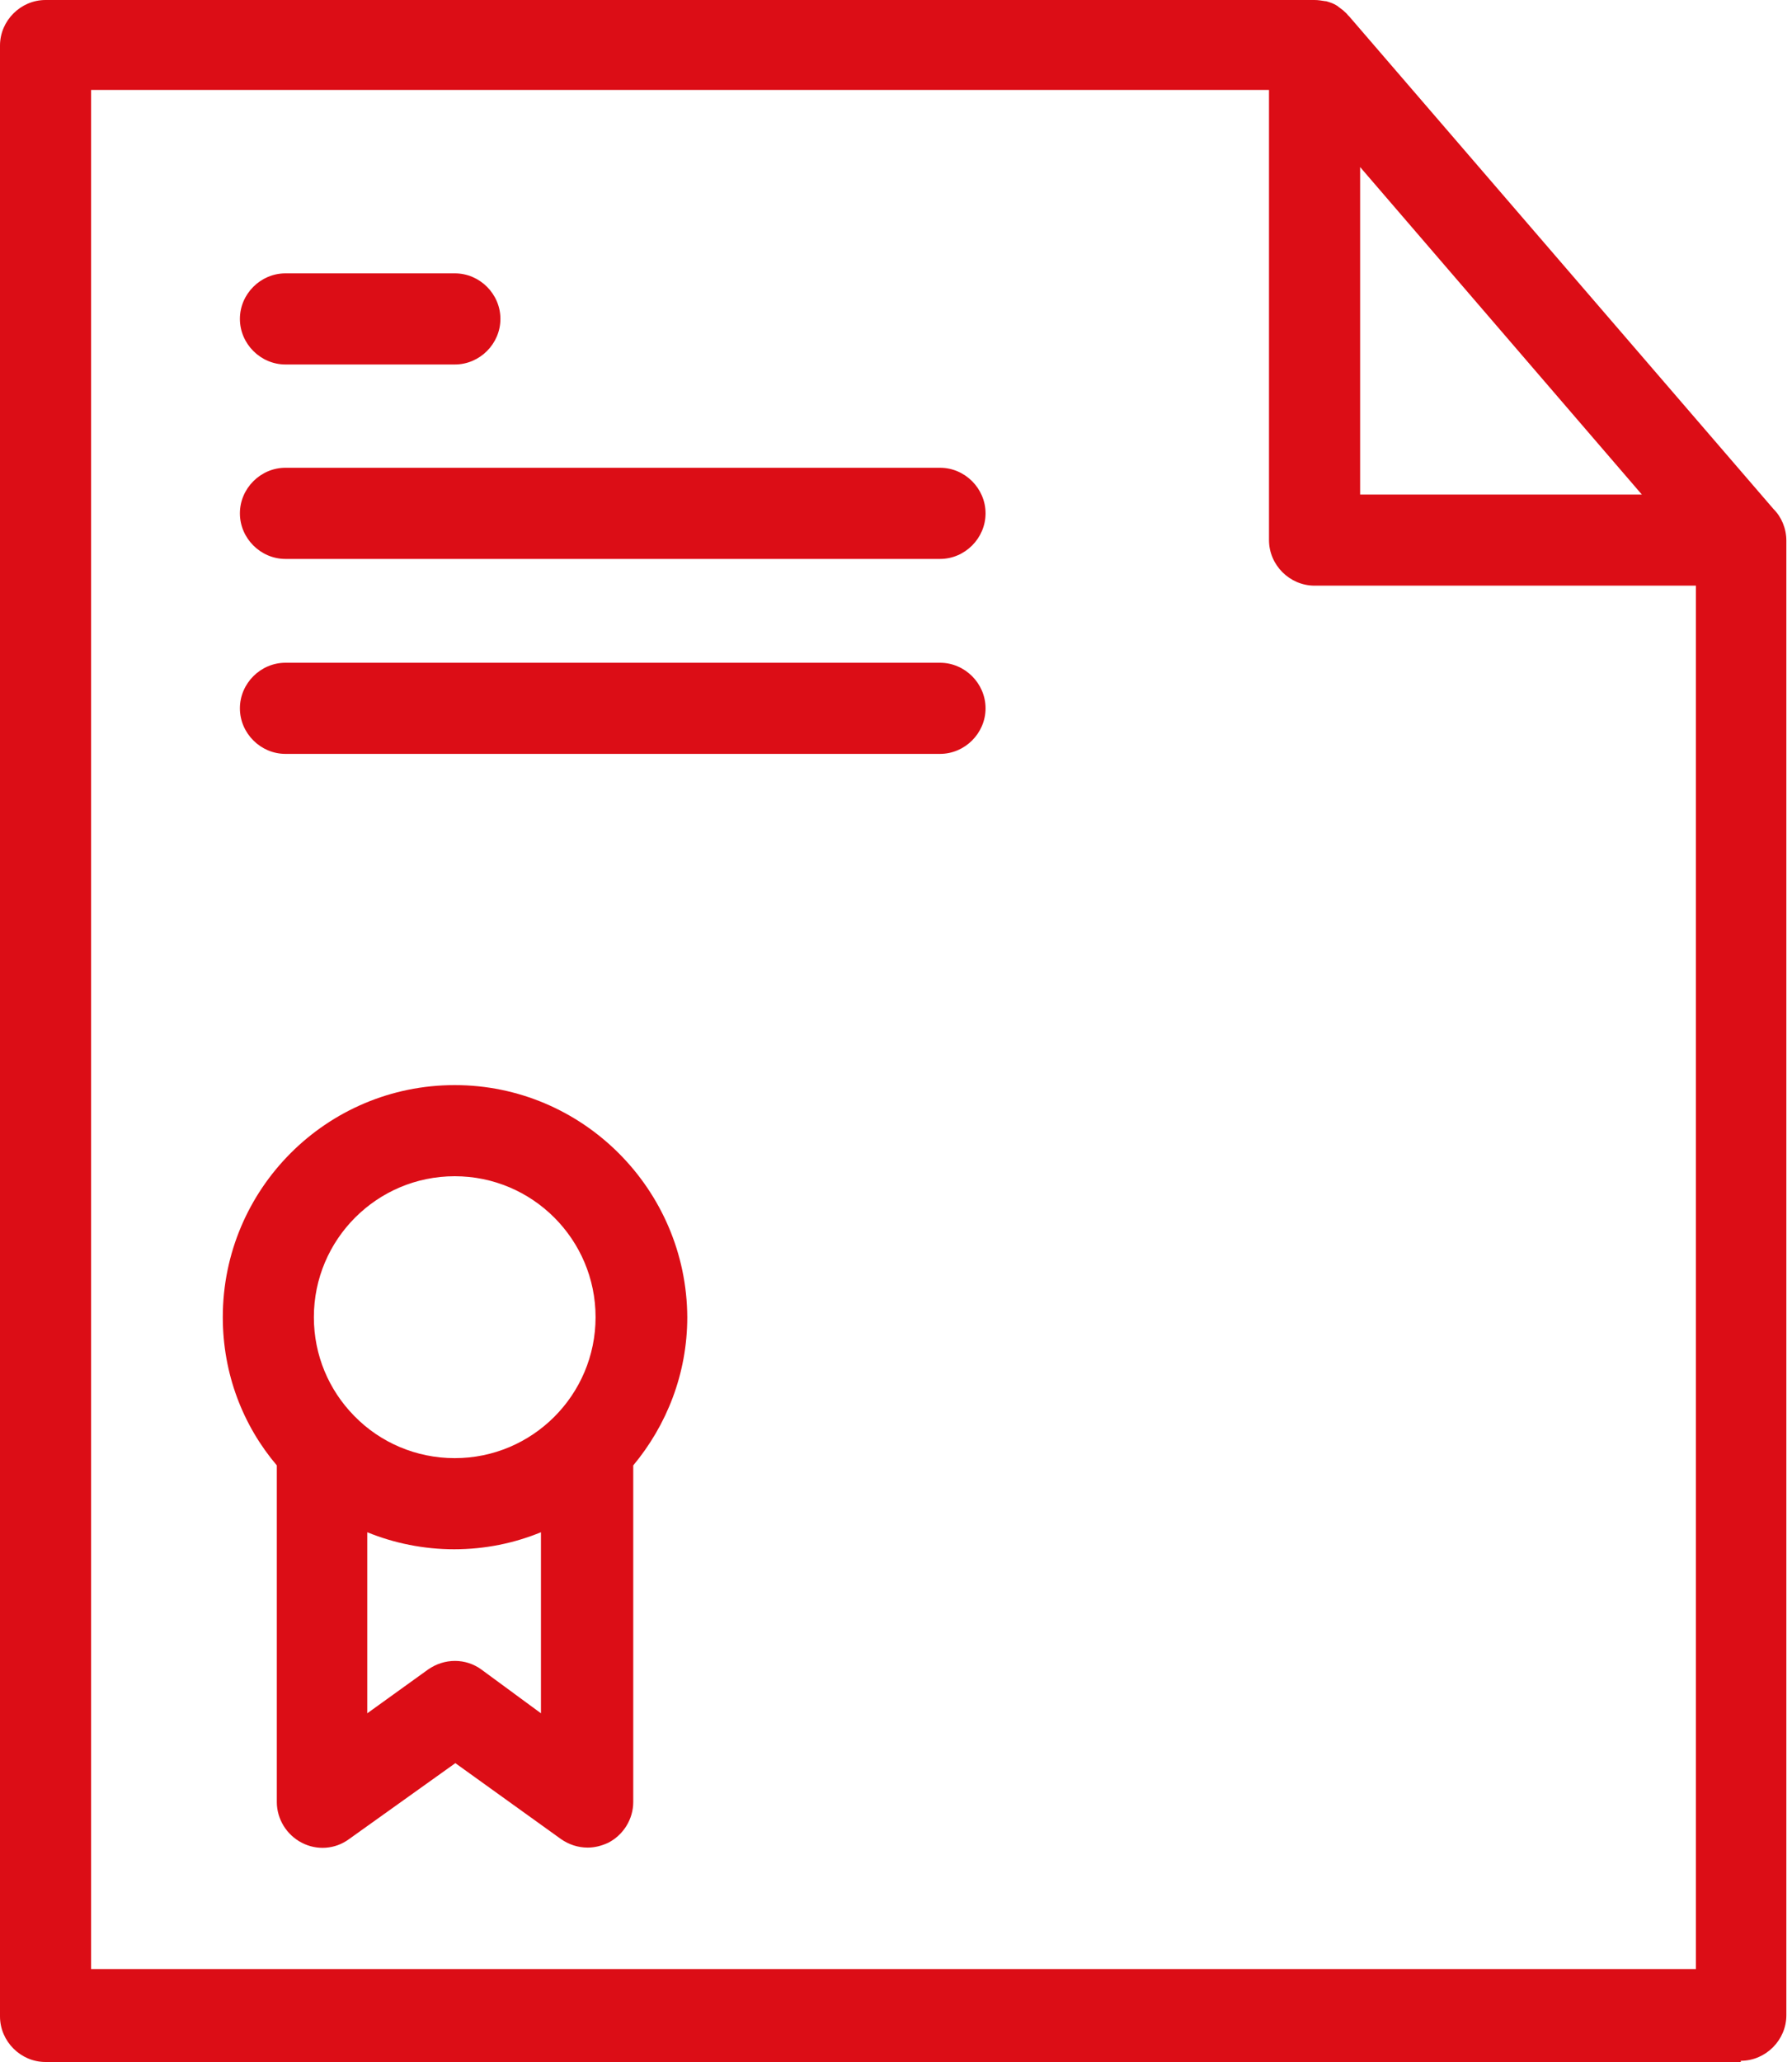
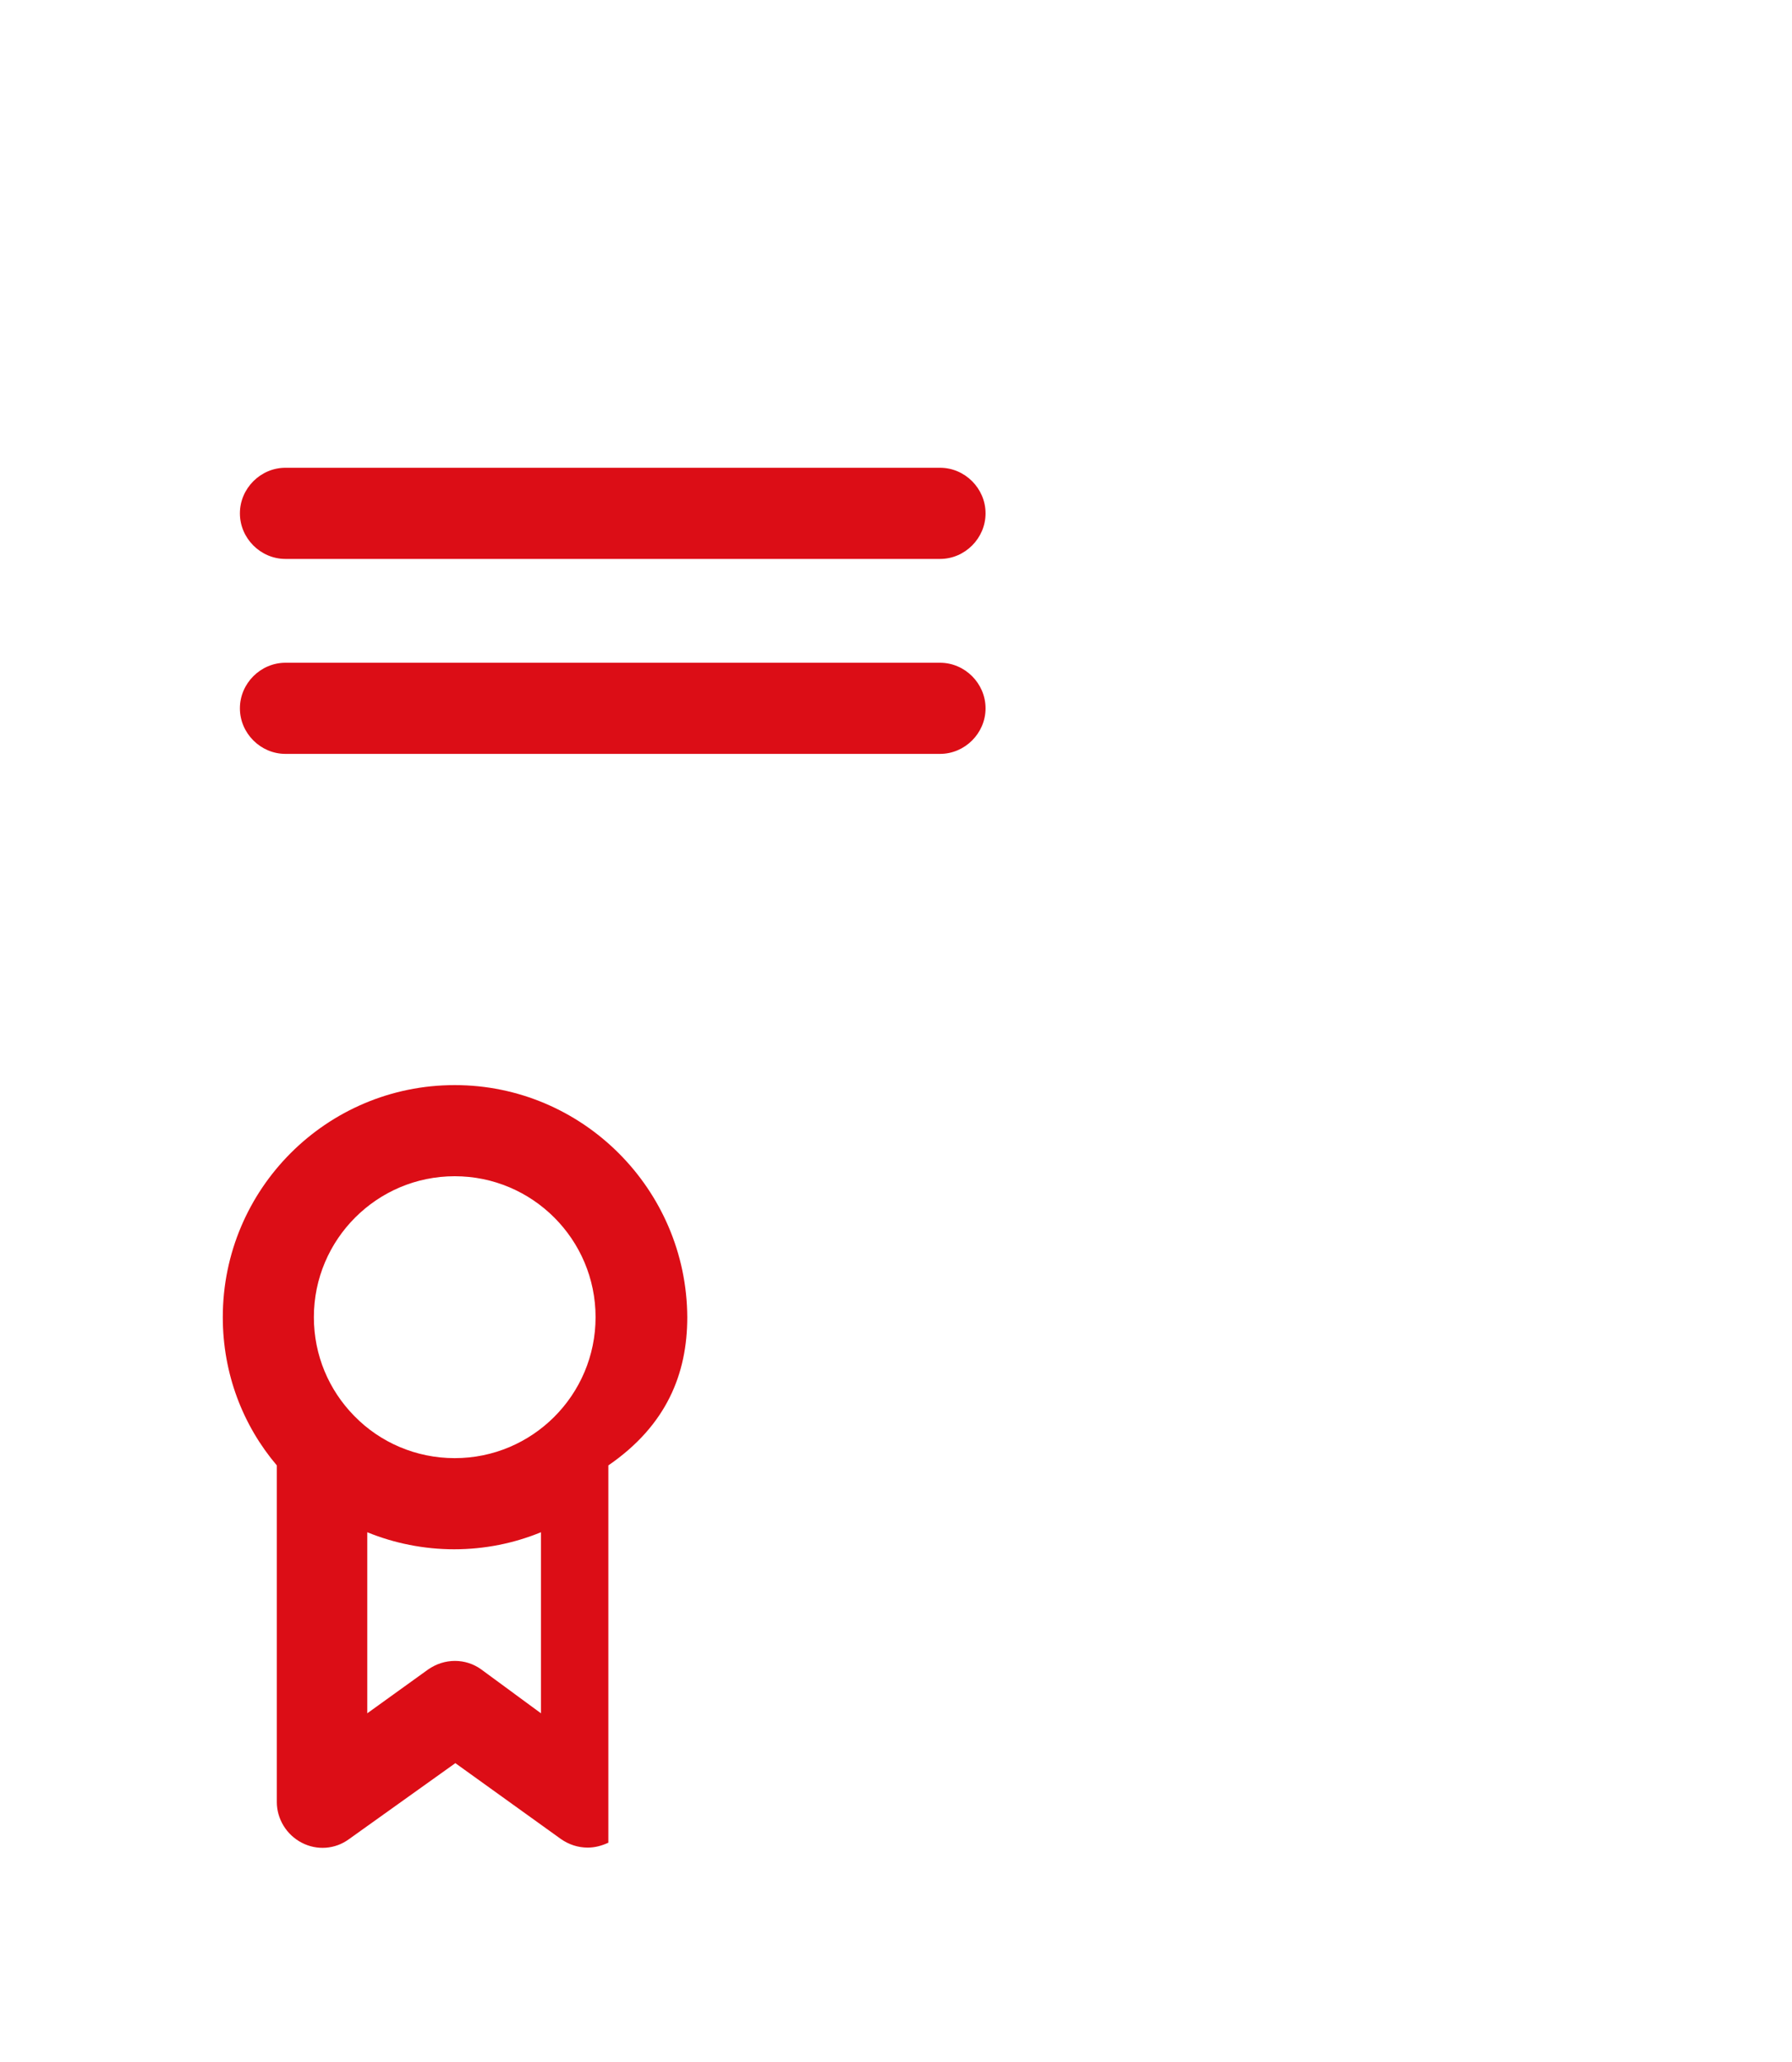
<svg xmlns="http://www.w3.org/2000/svg" width="40" height="46" viewBox="0 0 40 46" fill="none">
-   <path d="M38.857 45.973C39.413 45.973 39.874 45.512 39.874 44.956V12.117C39.874 12.103 39.874 12.076 39.874 12.062C39.874 11.791 39.766 11.534 39.589 11.358L30.116 0.366L30.102 0.352C30.102 0.352 30.102 0.352 30.088 0.339C30.061 0.298 30.021 0.271 29.994 0.244C29.994 0.244 29.994 0.244 29.98 0.23C29.939 0.203 29.912 0.176 29.872 0.149L29.858 0.136C29.777 0.081 29.695 0.054 29.601 0.027H29.587C29.506 0.014 29.424 0 29.343 0H1.016C0.461 0 0 0.461 0 1.016V44.983C0 45.539 0.461 46 1.016 46H38.857V45.973ZM30.36 3.727L36.648 11.032H30.36V3.727ZM2.033 2.006H28.326V12.049C28.326 12.605 28.787 13.065 29.343 13.065H37.855V43.926H2.033V2.006Z" fill="#DC0D16" />
-   <path d="M10.15 24.207C7.29 24.207 4.973 26.525 4.973 29.384C4.973 30.645 5.42 31.797 6.179 32.691V40.2C6.179 40.58 6.396 40.932 6.735 41.108C7.073 41.284 7.48 41.257 7.792 41.027L10.164 39.333L12.522 41.027C12.698 41.149 12.901 41.217 13.118 41.217C13.281 41.217 13.43 41.176 13.579 41.108C13.918 40.932 14.135 40.58 14.135 40.2V32.691C14.88 31.797 15.341 30.645 15.341 29.384C15.327 26.538 13.01 24.207 10.15 24.207ZM10.15 26.24C11.885 26.24 13.294 27.65 13.294 29.384C13.294 31.119 11.885 32.529 10.15 32.529C9.283 32.529 8.483 32.176 7.914 31.594C7.914 31.594 7.914 31.594 7.9 31.58C7.344 31.011 7.006 30.238 7.006 29.384C7.006 27.65 8.415 26.24 10.15 26.24ZM10.746 37.245C10.394 36.988 9.92 36.988 9.554 37.245L8.198 38.221V34.182C8.795 34.426 9.459 34.562 10.136 34.562C10.828 34.562 11.478 34.426 12.075 34.182V38.221L10.746 37.245Z" fill="#DC0D16" />
-   <path d="M6.372 8.131H10.153C10.709 8.131 11.17 7.67 11.17 7.114C11.17 6.558 10.709 6.098 10.153 6.098H6.372C5.816 6.098 5.355 6.558 5.355 7.114C5.355 7.67 5.816 8.131 6.372 8.131Z" fill="#DC0D16" />
+   <path d="M10.15 24.207C7.29 24.207 4.973 26.525 4.973 29.384C4.973 30.645 5.42 31.797 6.179 32.691V40.2C6.179 40.58 6.396 40.932 6.735 41.108C7.073 41.284 7.48 41.257 7.792 41.027L10.164 39.333L12.522 41.027C12.698 41.149 12.901 41.217 13.118 41.217C13.281 41.217 13.43 41.176 13.579 41.108V32.691C14.88 31.797 15.341 30.645 15.341 29.384C15.327 26.538 13.01 24.207 10.15 24.207ZM10.15 26.24C11.885 26.24 13.294 27.65 13.294 29.384C13.294 31.119 11.885 32.529 10.15 32.529C9.283 32.529 8.483 32.176 7.914 31.594C7.914 31.594 7.914 31.594 7.9 31.58C7.344 31.011 7.006 30.238 7.006 29.384C7.006 27.65 8.415 26.24 10.15 26.24ZM10.746 37.245C10.394 36.988 9.92 36.988 9.554 37.245L8.198 38.221V34.182C8.795 34.426 9.459 34.562 10.136 34.562C10.828 34.562 11.478 34.426 12.075 34.182V38.221L10.746 37.245Z" fill="#DC0D16" />
  <path d="M20.983 10.435H6.372C5.816 10.435 5.355 10.896 5.355 11.452C5.355 12.008 5.816 12.469 6.372 12.469H20.983C21.538 12.469 21.999 12.008 21.999 11.452C21.999 10.896 21.538 10.435 20.983 10.435Z" fill="#DC0D16" />
  <path d="M20.983 14.785H6.372C5.816 14.785 5.355 15.246 5.355 15.802C5.355 16.357 5.816 16.818 6.372 16.818H20.983C21.538 16.818 21.999 16.357 21.999 15.802C21.999 15.246 21.538 14.785 20.983 14.785Z" fill="#DC0D16" />
</svg>